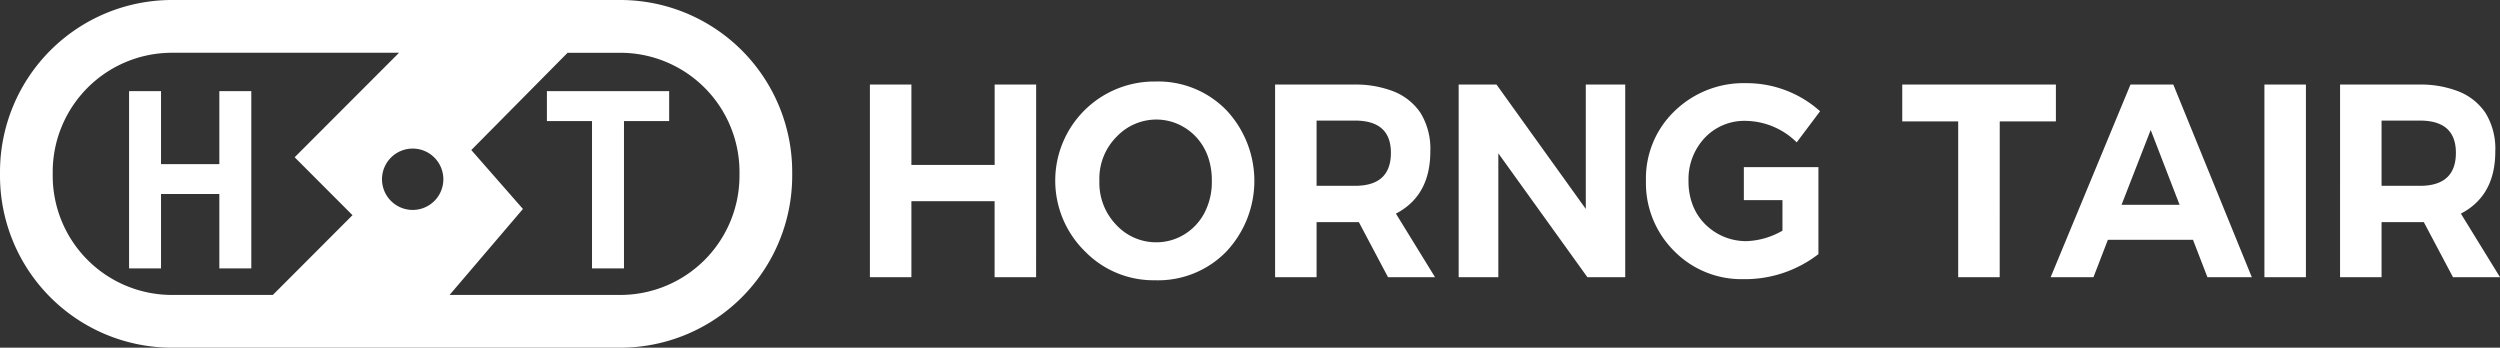
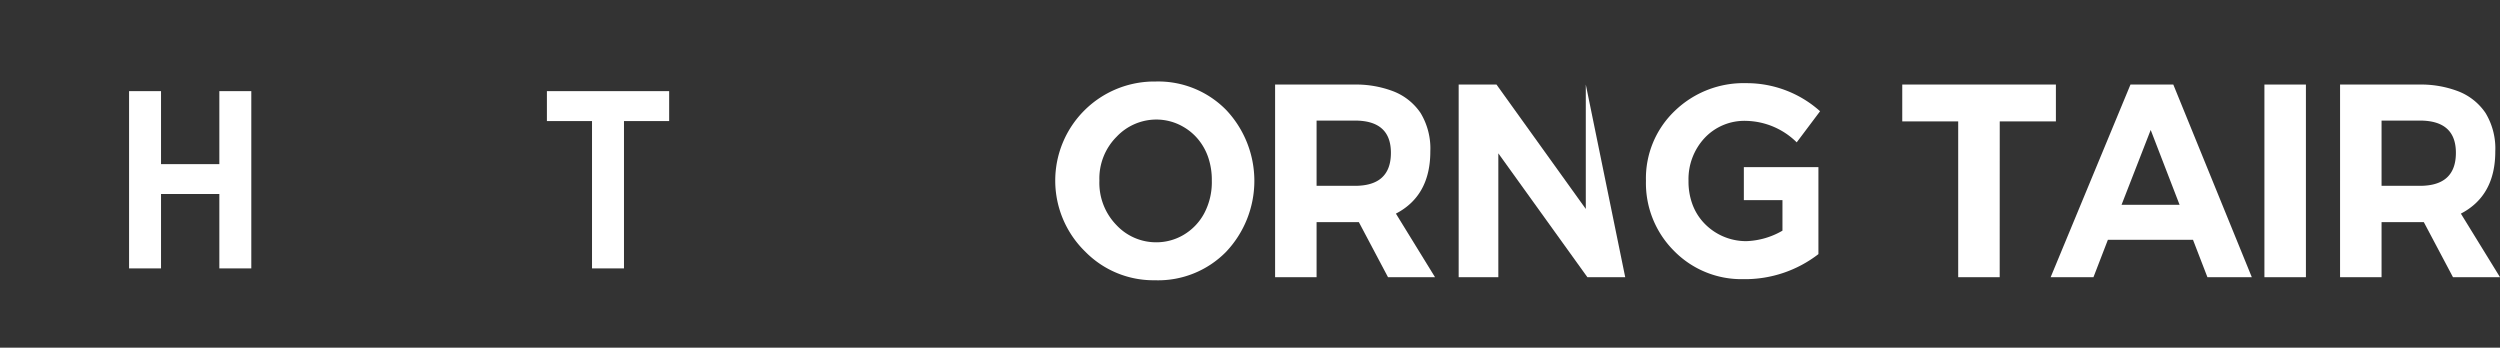
<svg xmlns="http://www.w3.org/2000/svg" width="271.542" height="37.766" viewBox="0 0 271.542 37.766">
  <rect x="0" y="0" width="271.542" height="37.766" fill="#333333" stroke="none" />
  <g id="Group_217" data-name="Group 217" transform="translate(-322.173 156.454)">
-     <path id="Path_447" data-name="Path 447" d="M389.9,78.546H341.165a18.687,18.687,0,0,0-18.656,18.675v.416a18.686,18.686,0,0,0,18.656,18.675H389.9a18.686,18.686,0,0,0,18.656-18.675v-.416A18.687,18.687,0,0,0,389.9,78.546m-37.755,32.035H341.165a12.952,12.952,0,0,1-12.931-12.944v-.416a12.952,12.952,0,0,1,12.931-12.944h24.688l-11.339,11.35,6.283,6.29Zm15.191-9.233a3.332,3.332,0,1,1,3.329-3.332,3.331,3.331,0,0,1-3.329,3.332m35.494-3.711A12.952,12.952,0,0,1,389.9,110.581H371.341l7.968-9.338-5.609-6.4,10.457-10.564H389.9a12.952,12.952,0,0,1,12.931,12.944Z" transform="translate(-0.336 -235)" fill="#fff" />
    <path id="Path_448" data-name="Path 448" d="M346.347,88.445v7.928h-6.334V88.445h-3.471V107.7h3.471V99.62h6.334V107.7h3.472V88.445Z" transform="translate(-0.35 -235)" fill="#fff" />
    <path id="Path_449" data-name="Path 449" d="M381.973,88.446v3.249h4.9V107.7h3.472V91.695h4.907V88.446Z" transform="translate(-0.397 -235)" fill="#fff" />
-     <path id="Path_450" data-name="Path 450" d="M435.145,108.655h-4.507V100.4H421.6v8.251h-4.507V87.729H421.6v8.729h9.043V87.729h4.507Z" transform="translate(-0.434 -235)" fill="#fff" />
    <path id="Path_451" data-name="Path 451" d="M448.146,108.984a10.371,10.371,0,0,1-7.631-3.094A10.764,10.764,0,0,1,448.146,87.4,10.334,10.334,0,0,1,455.82,90.5a11.213,11.213,0,0,1-.015,15.395,10.342,10.342,0,0,1-7.659,3.094m.057-4.125a5.815,5.815,0,0,0,2.981-.807,6,6,0,0,0,2.226-2.31,7.215,7.215,0,0,0,.841-3.579,7.576,7.576,0,0,0-.4-2.556,6.227,6.227,0,0,0-1.091-1.943,5.9,5.9,0,0,0-1.576-1.331,5.815,5.815,0,0,0-2.981-.807,5.939,5.939,0,0,0-4.279,1.854,6.416,6.416,0,0,0-1.883,4.783,6.563,6.563,0,0,0,1.854,4.828,5.889,5.889,0,0,0,4.307,1.868" transform="translate(-0.455 -235)" fill="#fff" />
    <path id="Path_452" data-name="Path 452" d="M478.522,108.655h-5.107l-3.166-5.979h-4.593v5.979H461.15V87.729h8.672a11.339,11.339,0,0,1,4.144.725,6.33,6.33,0,0,1,2.988,2.369,7.457,7.457,0,0,1,1.056,4.17q0,4.814-3.738,6.756Zm-8.7-9.925q3.908,0,3.907-3.587,0-3.5-3.907-3.5h-4.166V98.73Z" transform="translate(-0.48 -235)" fill="#fff" />
-     <path id="Path_453" data-name="Path 453" d="M499.2,108.655h-4.108L485.418,95.2v13.453h-4.308V87.729h4.108l9.7,13.512V87.729H499.2Z" transform="translate(-0.501 -235)" fill="#fff" />
+     <path id="Path_453" data-name="Path 453" d="M499.2,108.655h-4.108L485.418,95.2v13.453h-4.308V87.729h4.108l9.7,13.512V87.729Z" transform="translate(-0.501 -235)" fill="#fff" />
    <path id="Path_454" data-name="Path 454" d="M512.111,108.864a10.24,10.24,0,0,1-7.6-3.079,10.388,10.388,0,0,1-3.038-7.593,10.118,10.118,0,0,1,3.124-7.594,10.746,10.746,0,0,1,7.773-3.019,11.948,11.948,0,0,1,8.016,3.049l-2.538,3.379a8.039,8.039,0,0,0-5.477-2.332,5.916,5.916,0,0,0-4.535,1.868,6.557,6.557,0,0,0-1.74,4.649,7.126,7.126,0,0,0,.421,2.533,5.943,5.943,0,0,0,1.141,1.913,6.283,6.283,0,0,0,4.743,2.1A8.339,8.339,0,0,0,516.3,103.6v-3.318h-4.194V96.7h8.1v9.447a13.011,13.011,0,0,1-8.1,2.72" transform="translate(-0.522 -235)" fill="#fff" />
    <path id="Path_455" data-name="Path 455" d="M539.924,108.655h-4.507V91.735h-6.076V87.729h16.688v4.006h-6.1Z" transform="translate(-0.551 -235)" fill="#fff" />
    <path id="Path_456" data-name="Path 456" d="M567.326,108.655h-4.821l-1.569-4.065h-9.242l-1.568,4.065h-4.65l8.672-20.926h4.65Zm-7.845-7.862-3.138-8.131-3.167,8.131Z" transform="translate(-0.568 -235)" fill="#fff" />
    <rect id="Rectangle_476" data-name="Rectangle 476" width="4.507" height="20.926" transform="translate(568.127 -147.271)" fill="#fff" />
    <path id="Path_457" data-name="Path 457" d="M594.316,108.655h-5.107l-3.167-5.979H581.45v5.979h-4.507V87.729h8.672a11.338,11.338,0,0,1,4.144.725,6.325,6.325,0,0,1,2.988,2.369,7.449,7.449,0,0,1,1.056,4.17q0,4.814-3.737,6.756Zm-8.7-9.925q3.908,0,3.908-3.587,0-3.5-3.908-3.5H581.45V98.73Z" transform="translate(-0.6 -235)" fill="#fff" />
  </g>
</svg>